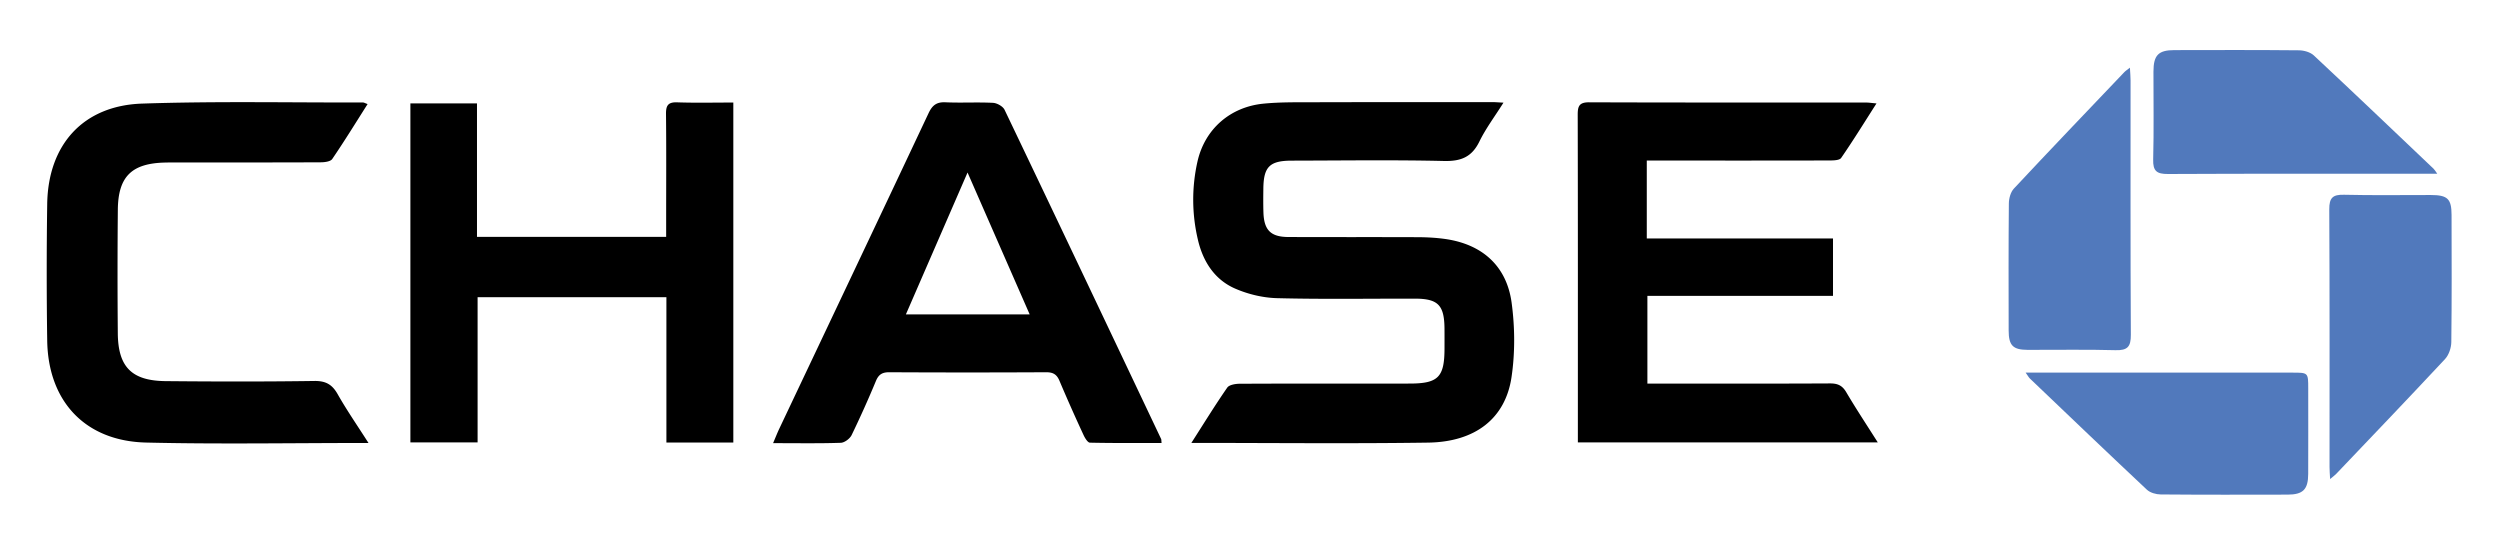
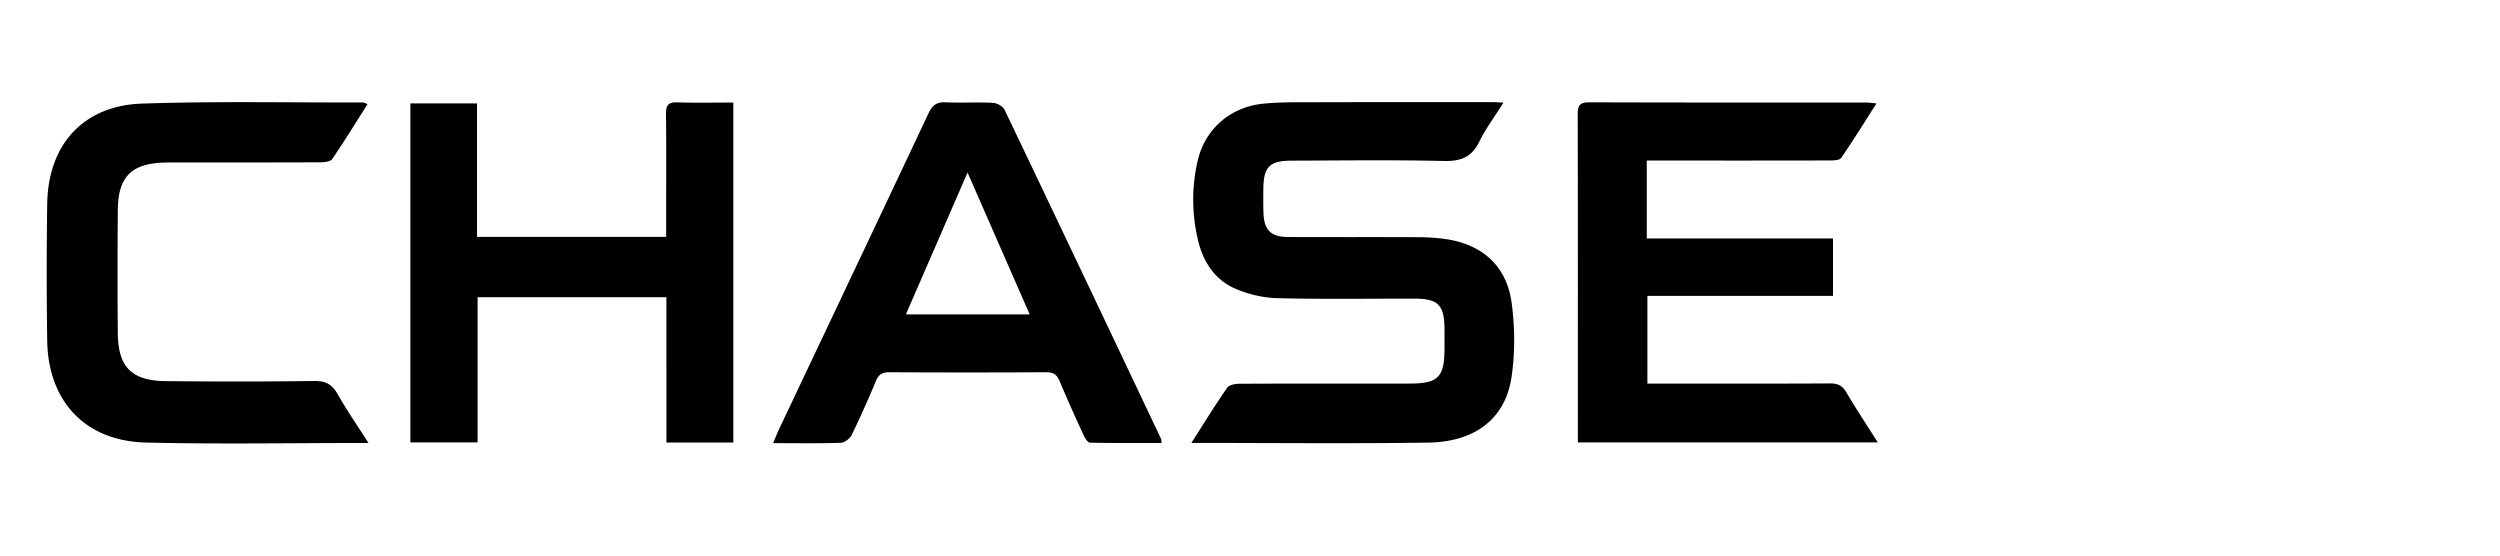
<svg xmlns="http://www.w3.org/2000/svg" version="1.1" id="Layer_1" x="0" y="0" width="180" height="40" viewBox="0 0 180 40" xml:space="preserve">
  <path fill-rule="evenodd" clip-rule="evenodd" d="M85.779 31.889c.91-1.421 1.711-2.725 2.582-3.979.143-.206.59-.278.897-.28 4.077-.018 8.154-.01 12.231-.013 2.059-.001 2.511-.457 2.516-2.514.001-.484.003-.97-.001-1.454-.015-1.681-.467-2.144-2.129-2.146-3.307-.006-6.615.051-9.921-.035-1.021-.025-2.097-.284-3.034-.694-1.47-.643-2.299-1.946-2.662-3.478a12.473 12.473 0 01-.036-5.681c.532-2.331 2.361-3.919 4.755-4.153 1.188-.116 2.391-.097 3.587-.1 4.305-.012 8.61-.008 12.915-.009.196 0 .392.019.772.038-.626.995-1.272 1.853-1.736 2.8-.549 1.123-1.331 1.429-2.555 1.4-3.646-.086-7.298-.031-10.947-.025-1.598.002-2.036.438-2.052 2.022-.007.57-.013 1.141.006 1.711.042 1.267.523 1.759 1.788 1.765 3.107.015 6.216 0 9.323.013.653.003 1.312.037 1.958.127 2.662.372 4.438 1.926 4.8 4.586.238 1.757.253 3.604-.005 5.354-.441 2.987-2.607 4.673-6 4.724-5.613.082-11.229.021-17.052.021m32.789-20.328v5.608h13.408v4.134h-13.364v6.314h.996c4.049 0 8.098.01 12.146-.011.544-.003.885.138 1.172.626.703 1.192 1.47 2.349 2.274 3.62h-21.594v-.918c0-7.556.007-15.111-.011-22.666-.002-.628.109-.906.83-.903 6.643.025 13.285.014 19.929.017.193 0 .389.032.753.064-.88 1.375-1.679 2.673-2.544 3.925-.122.176-.563.181-.857.182-4.049.011-8.097.007-12.146.007h-.992zm-84.225 5.495h13.62v-1.398c0-2.48.016-4.96-.011-7.44-.007-.605.132-.873.801-.85 1.33.046 2.663.014 4.046.014v24.479h-4.818V21.396H34.387v10.455h-4.839V7.447h4.795v9.609zm21.319 14.851c.183-.429.303-.739.446-1.04 3.585-7.571 7.179-15.138 10.748-22.717.269-.57.576-.814 1.219-.785 1.139.052 2.283-.019 3.421.039.292.015.713.251.833.502 3.776 7.89 7.523 15.794 11.271 23.698.023.047.014.109.032.291-1.728 0-3.444.014-5.159-.024-.158-.004-.355-.328-.453-.54a122.396 122.396 0 01-1.735-3.906c-.195-.469-.461-.625-.962-.623-3.765.02-7.529.02-11.293 0-.503-.003-.767.157-.962.624a74.746 74.746 0 01-1.75 3.898c-.127.26-.509.548-.783.558-1.567.053-3.136.025-4.873.025m18.475-9.269l-4.474-10.217-4.44 10.217h8.914zm-47.606 9.256c-5.47 0-10.745.096-16.014-.03-4.382-.104-7.056-2.963-7.118-7.349a342.882 342.882 0 010-9.833c.063-4.268 2.591-7.081 6.831-7.223 5.296-.179 10.602-.069 15.903-.08.077 0 .154.051.334.114-.856 1.347-1.67 2.672-2.546 3.955-.127.186-.548.237-.834.238-3.478.016-6.956.01-10.433.011-.257 0-.513.001-.77.007-2.403.056-3.378 1.003-3.4 3.4a497.403 497.403 0 00-.002 8.893c.021 2.431 1.003 3.422 3.455 3.444 3.563.034 7.126.041 10.688-.011.827-.012 1.289.248 1.687.951.655 1.157 1.415 2.253 2.219 3.513" />
-   <path fill-rule="evenodd" clip-rule="evenodd" fill="#5179BC" d="M175.484 12.511h-.849c-6.179 0-12.358-.014-18.536.017-.811.004-1.093-.208-1.07-1.047.055-2.106.016-4.214.02-6.321.002-1.183.348-1.549 1.503-1.552 2.989-.007 5.979-.015 8.969.014.364.004.818.13 1.073.368 2.893 2.701 5.756 5.434 8.624 8.16.075.07.126.167.266.361m-7.716 21.981c-.018-.36-.041-.607-.041-.854-.002-6.188.014-12.376-.019-18.564-.005-.836.251-1.073 1.068-1.052 2.08.052 4.163.015 6.245.019 1.204.002 1.489.269 1.492 1.435.008 3.051.02 6.103-.018 9.154-.005.413-.175.923-.45 1.219-2.586 2.773-5.21 5.512-7.826 8.257-.109.116-.241.208-.451.386m-21.921-7.664h.939c6.094 0 12.189-.001 18.283.001 1.122 0 1.124.004 1.124 1.142.001 2.051.006 4.102-.002 6.151-.004 1.12-.37 1.489-1.481 1.491-3.047.007-6.095.014-9.142-.013-.336-.003-.758-.123-.993-.344-2.824-2.65-5.621-5.329-8.423-8.003-.077-.072-.128-.174-.305-.425m7.507-21.956c.021.386.047.658.047.93.003 6.1-.014 12.2.02 18.3.006.863-.237 1.136-1.108 1.111-2.108-.06-4.219-.014-6.328-.023-1.055-.005-1.359-.318-1.361-1.392-.006-3.05-.015-6.101.014-9.15.003-.363.126-.817.363-1.071 2.628-2.81 5.289-5.59 7.943-8.375.09-.097.206-.168.41-.33" />
</svg>